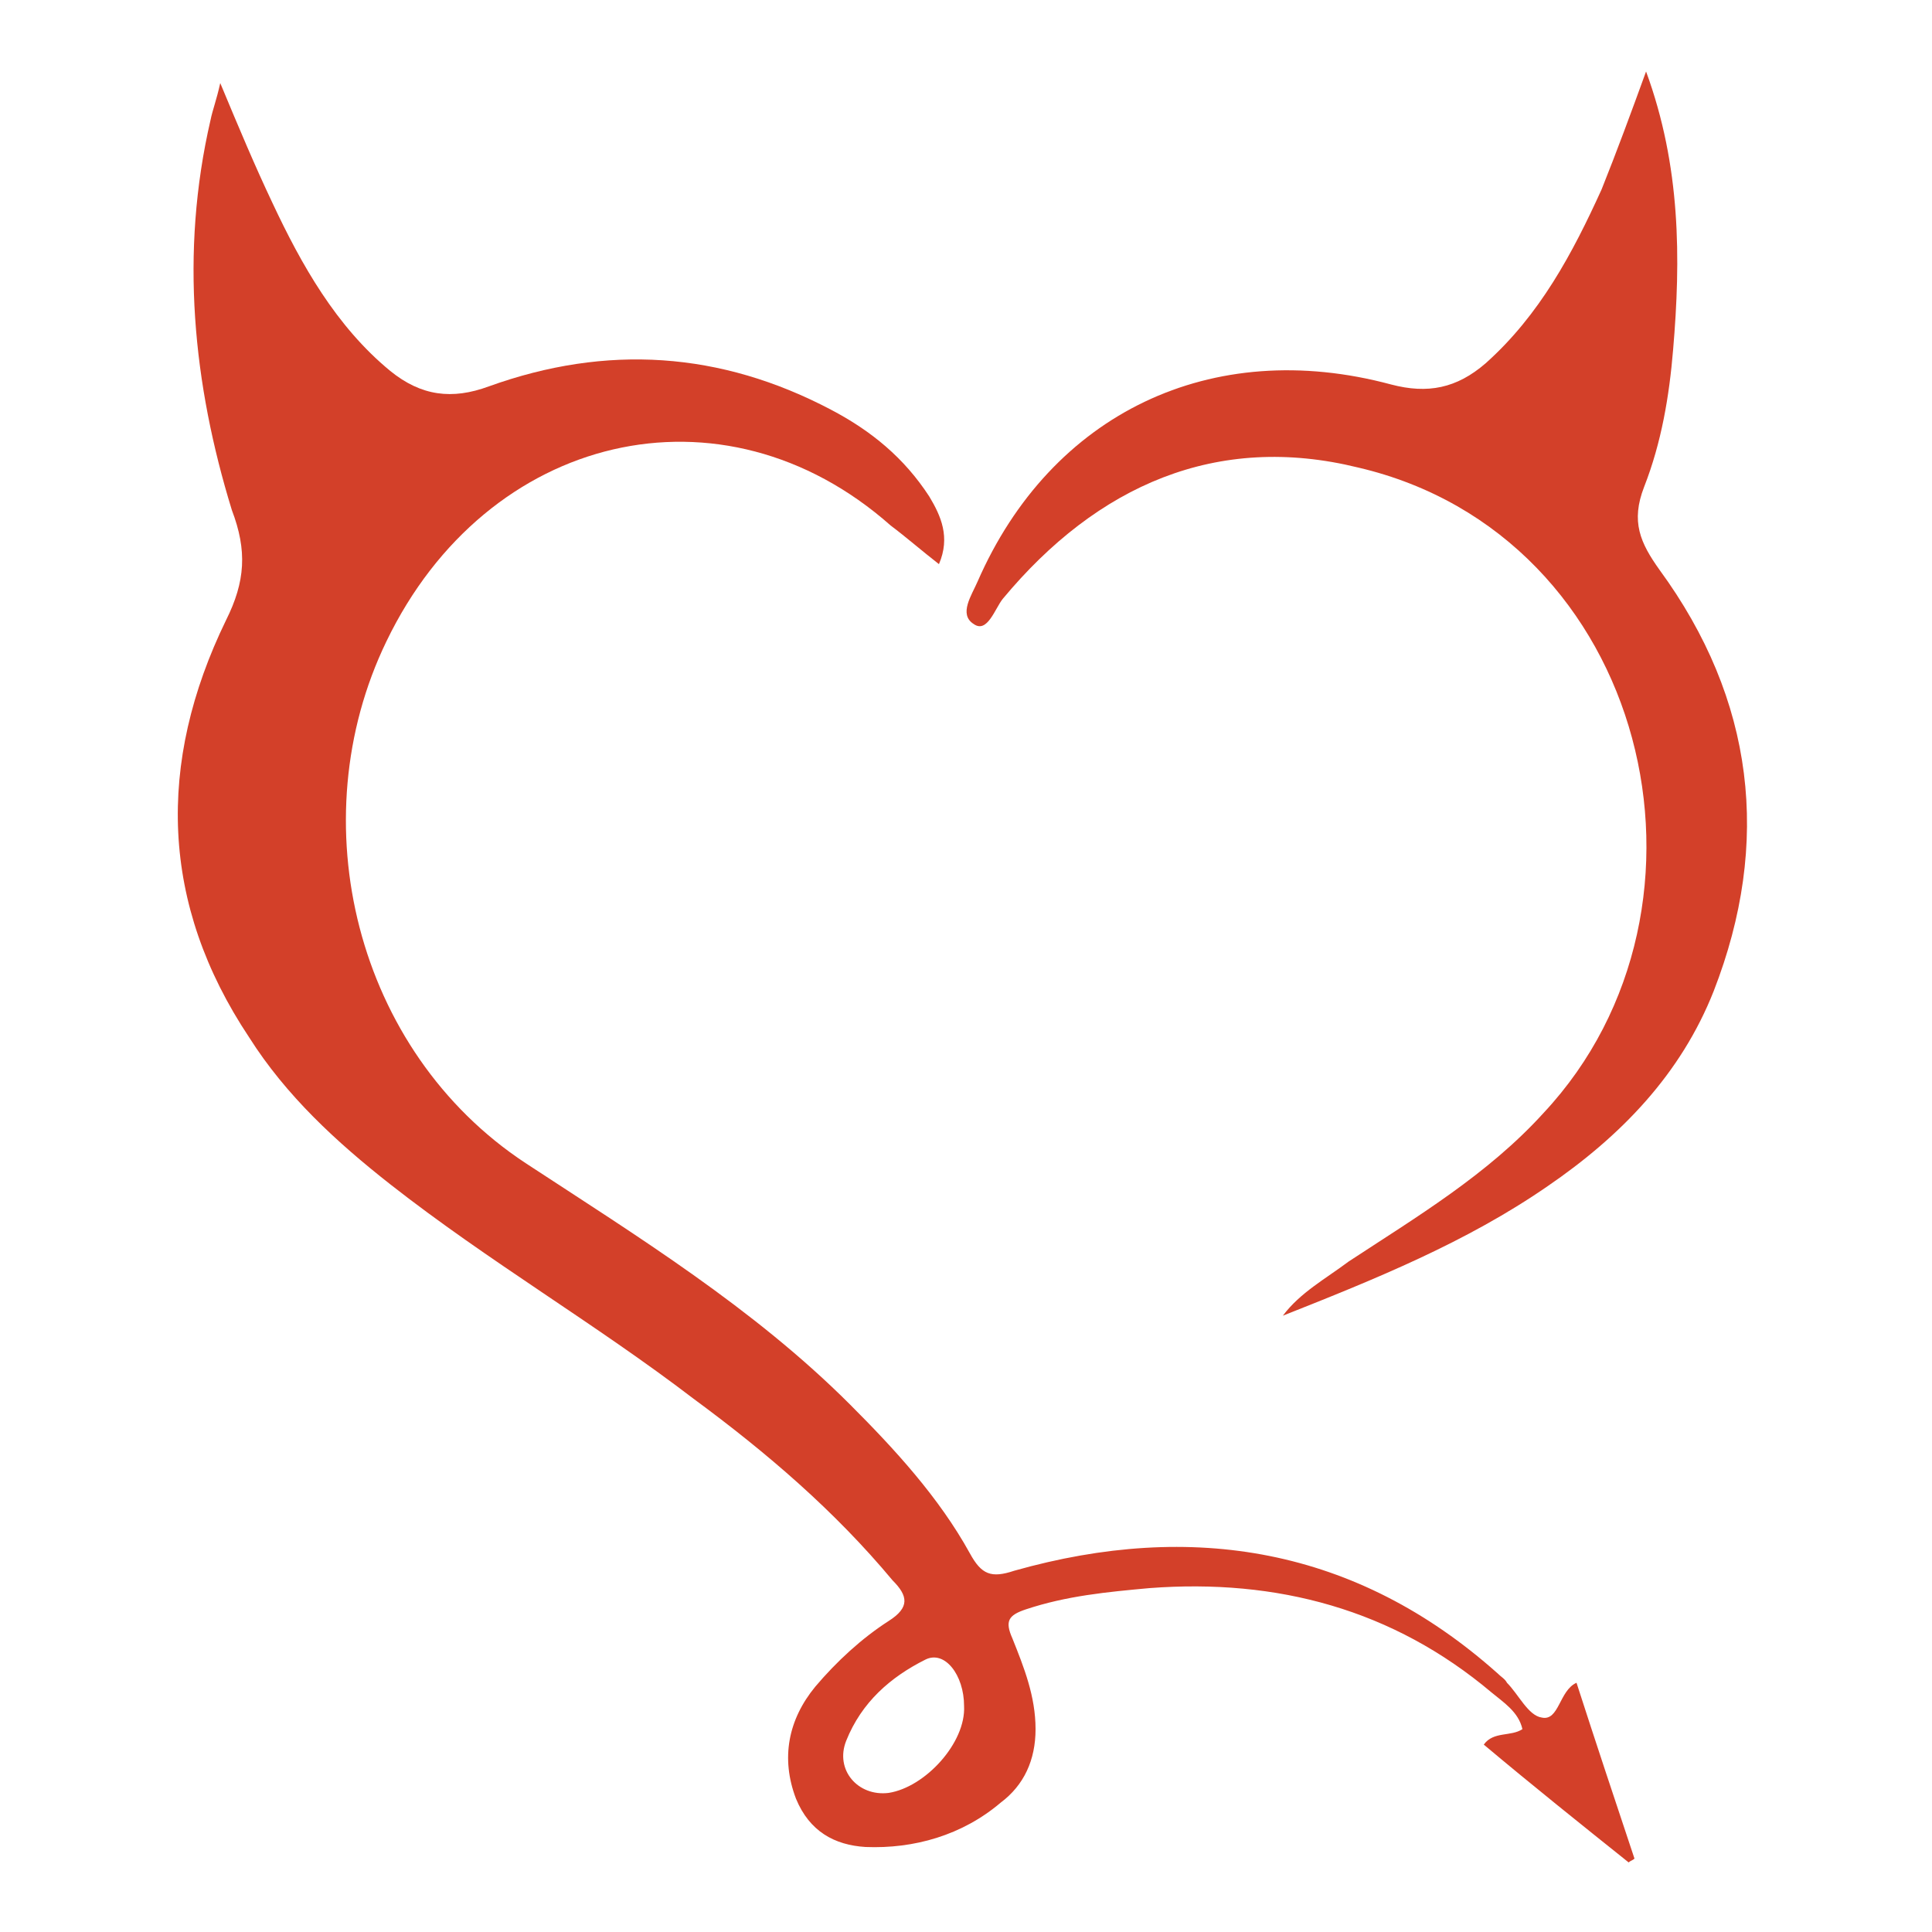
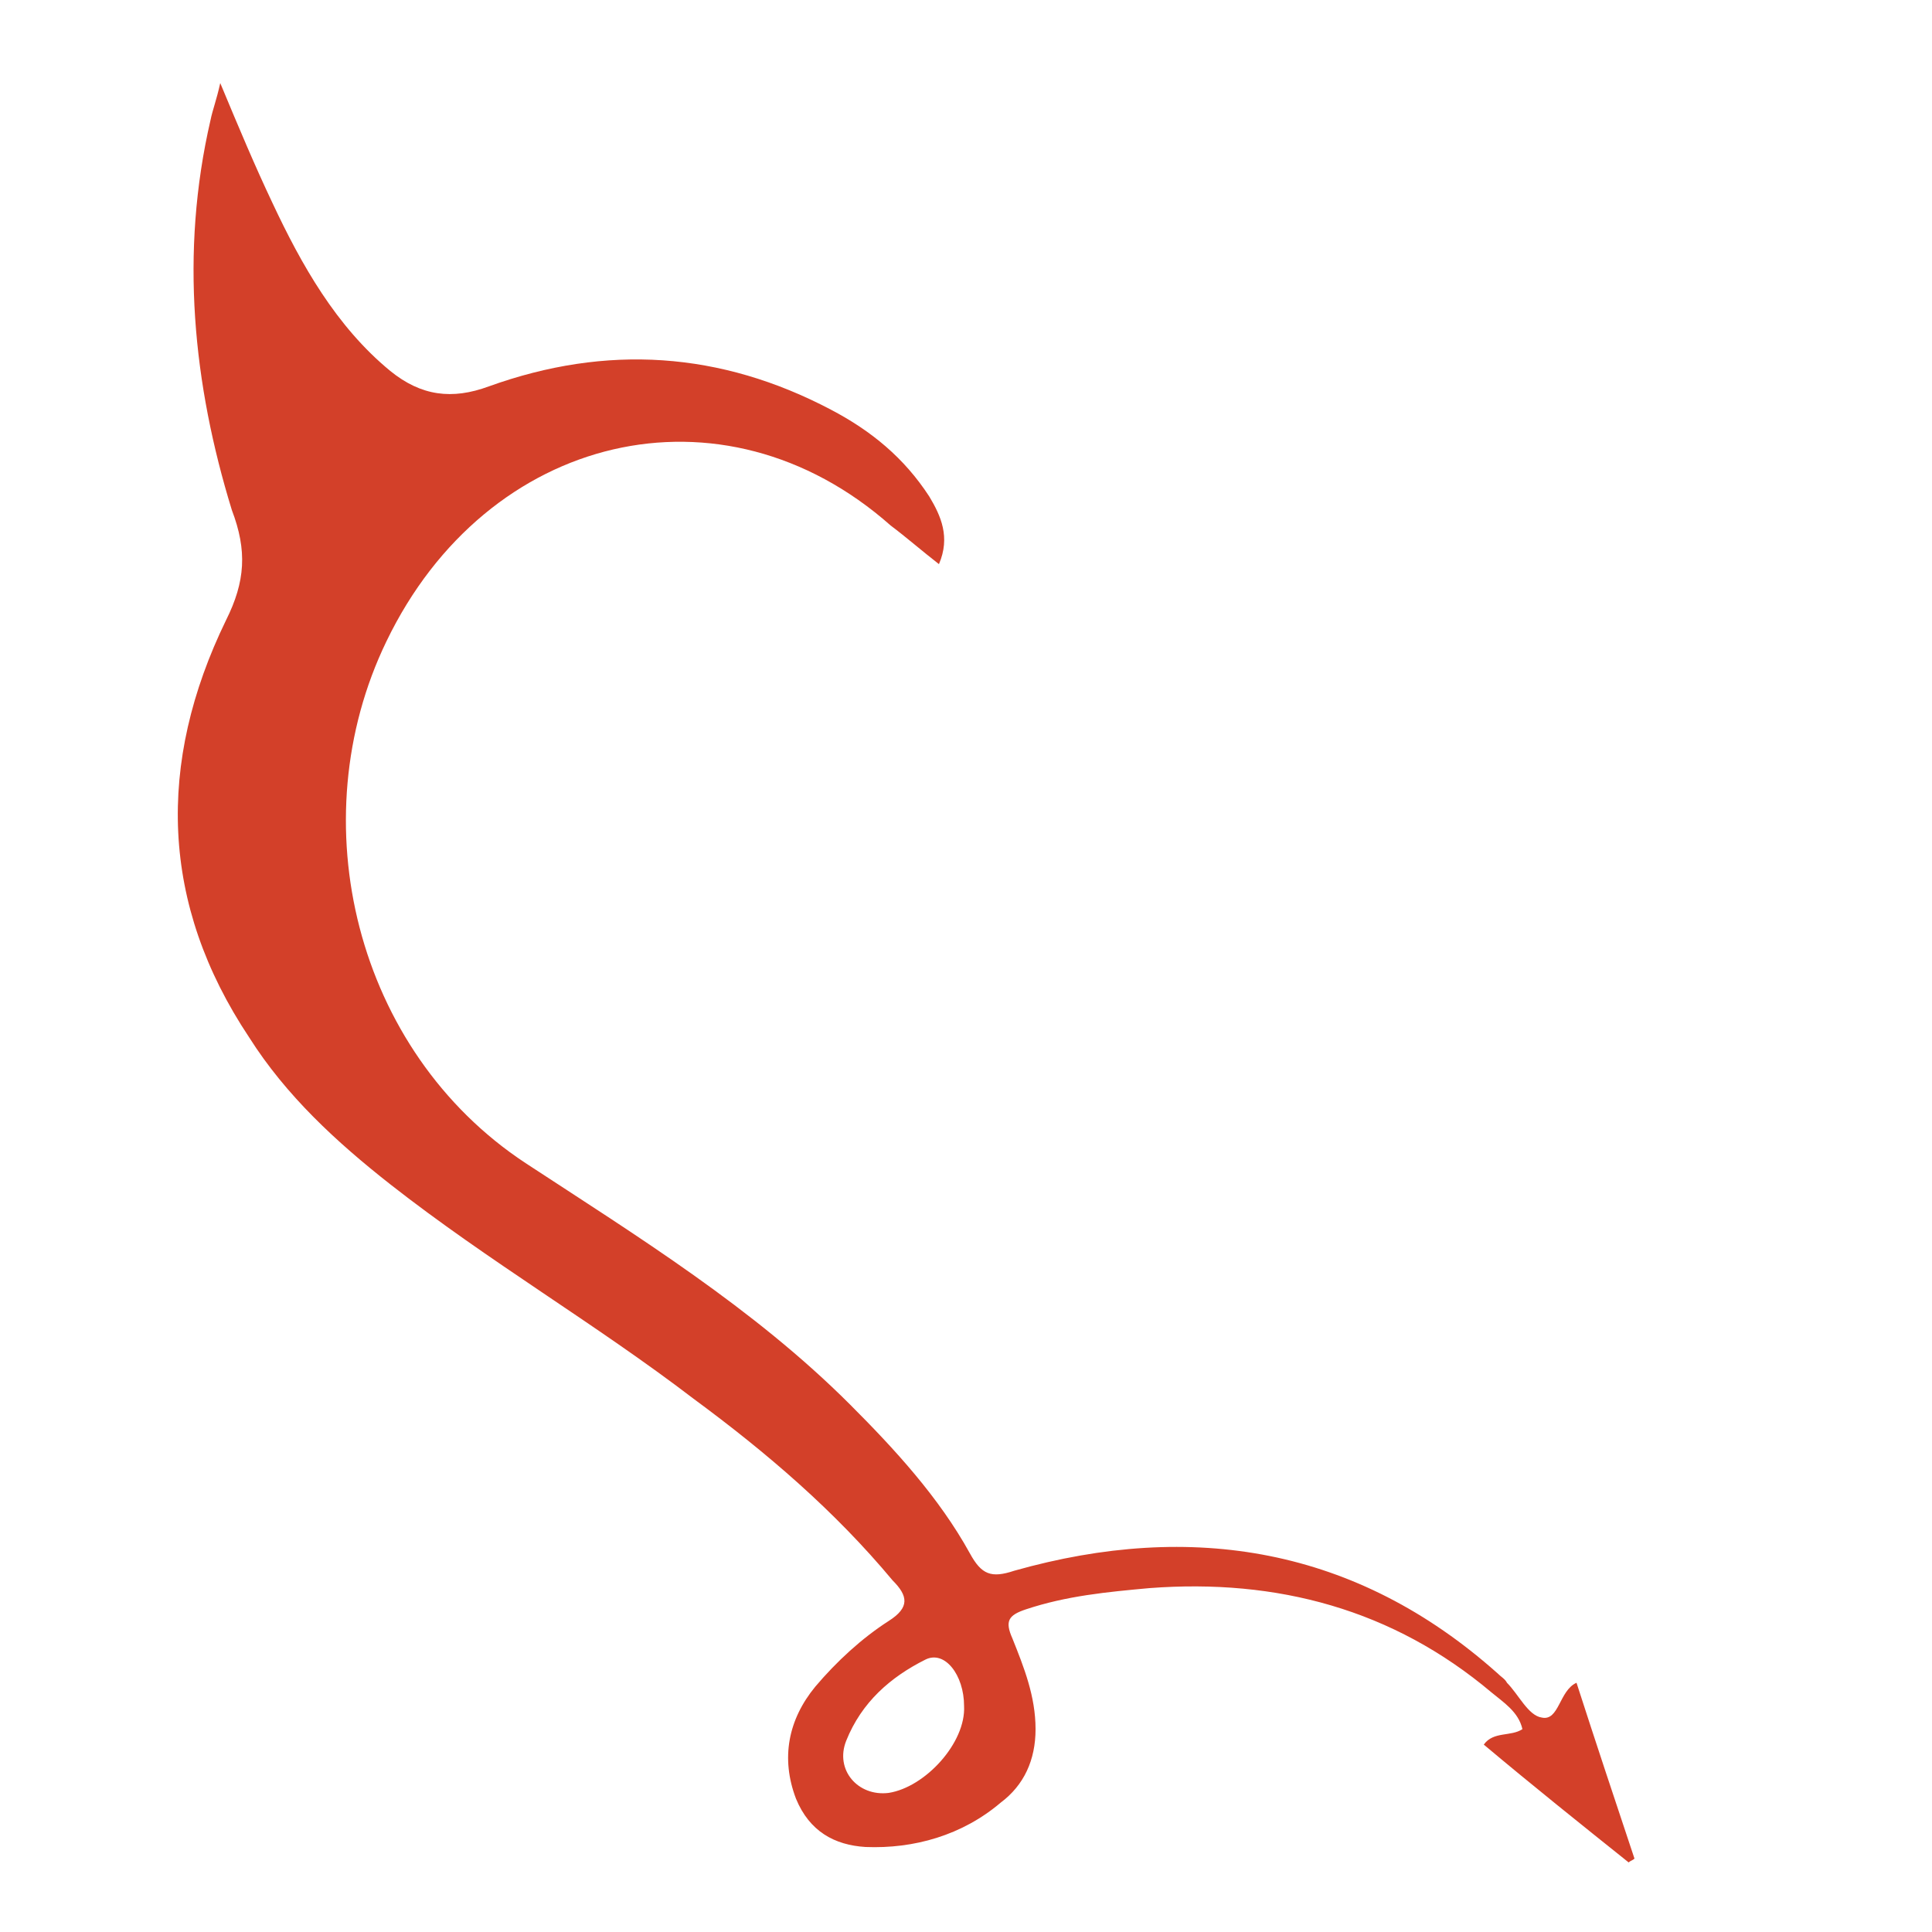
<svg xmlns="http://www.w3.org/2000/svg" version="1.1" id="Layer_1" x="0px" y="0px" viewBox="0 0 100 100" style="enable-background:new 0 0 100 100;" xml:space="preserve">
  <style type="text/css"> .st0{fill:#D34029;} </style>
  <g>
    <path class="st0" d="M11.4,4.3c1,2.4,1.8,4.3,2.7,6.2c1.5,3.2,3.3,6.4,6.1,8.7c1.6,1.3,3.2,1.5,5.1,0.8c6.1-2.2,12-1.8,17.7,1.2 c2.1,1.1,3.8,2.5,5.1,4.5c0.6,1,1.1,2.1,0.5,3.5c-0.9-0.7-1.7-1.4-2.5-2c-8.7-7.7-20.9-4.8-26.1,6c-4.5,9.3-1.6,21.2,7.2,27 c5.8,3.8,11.8,7.5,16.8,12.5c2.3,2.3,4.6,4.8,6.2,7.7c0.6,1.1,1.1,1.3,2.3,0.9c9.2-2.6,17.7-1.2,25,5.3c0.2,0.2,0.4,0.3,0.5,0.5 c0.6,0.6,1.1,1.7,1.8,1.8c0.9,0.2,0.9-1.4,1.8-1.8c1,3.1,2,6.1,3,9.1c-0.1,0.1-0.2,0.1-0.3,0.2c-2.5-2-5-4-7.5-6.1 c0.5-0.7,1.4-0.4,2-0.8c-0.2-0.9-1-1.4-1.6-1.9c-5.1-4.3-11.1-5.9-17.7-5.4c-2.2,0.2-4.3,0.4-6.4,1.1c-0.9,0.3-1.1,0.6-0.7,1.5 c0.6,1.5,1.2,3,1.2,4.7c0,1.6-0.6,2.9-1.8,3.8c-2,1.7-4.5,2.4-7,2.3c-1.6-0.1-2.9-0.8-3.6-2.5c-0.8-2.1-0.4-4.1,1-5.8 c1.1-1.3,2.4-2.5,3.8-3.4c1.1-0.7,1-1.3,0.2-2.1c-3-3.6-6.5-6.6-10.3-9.4c-5.1-3.9-10.6-7.1-15.7-11.1c-2.8-2.2-5.4-4.6-7.3-7.6 c-4.6-6.9-4.8-14.2-1.2-21.6c1-2,1.1-3.6,0.3-5.7C10,19.9,9.3,13.1,10.9,6.2C11,5.7,11.2,5.2,11.4,4.3z M49.9,88.3 c0-1.6-1-2.9-2-2.4c-1.8,0.9-3.3,2.2-4.1,4.2c-0.6,1.5,0.6,2.9,2.2,2.7C47.9,92.5,50,90.2,49.9,88.3z" />
-     <path class="st0" d="M85.2,3.7c1.8,4.9,1.8,9.7,1.4,14.4c-0.2,2.4-0.6,4.8-1.5,7.1c-0.7,1.8-0.2,2.9,0.8,4.3 c4.9,6.7,5.8,14.1,2.8,21.8c-1.7,4.3-4.8,7.5-8.6,10.1c-4.2,2.9-8.9,4.8-13.7,6.7c0.9-1.2,2.2-1.9,3.4-2.8 c3.5-2.3,7.2-4.5,10.1-7.7c10-10.7,5.4-29.9-9.6-33.4C63,22.4,56.8,25.1,51.9,31c-0.4,0.5-0.8,1.8-1.5,1.3 c-0.8-0.5-0.1-1.5,0.2-2.2c3.8-8.7,12.1-12.7,21.4-10.2c1.9,0.5,3.4,0.2,4.9-1.1c2.8-2.5,4.5-5.7,6-9C83.7,7.8,84.4,5.9,85.2,3.7z" />
  </g>
</svg>